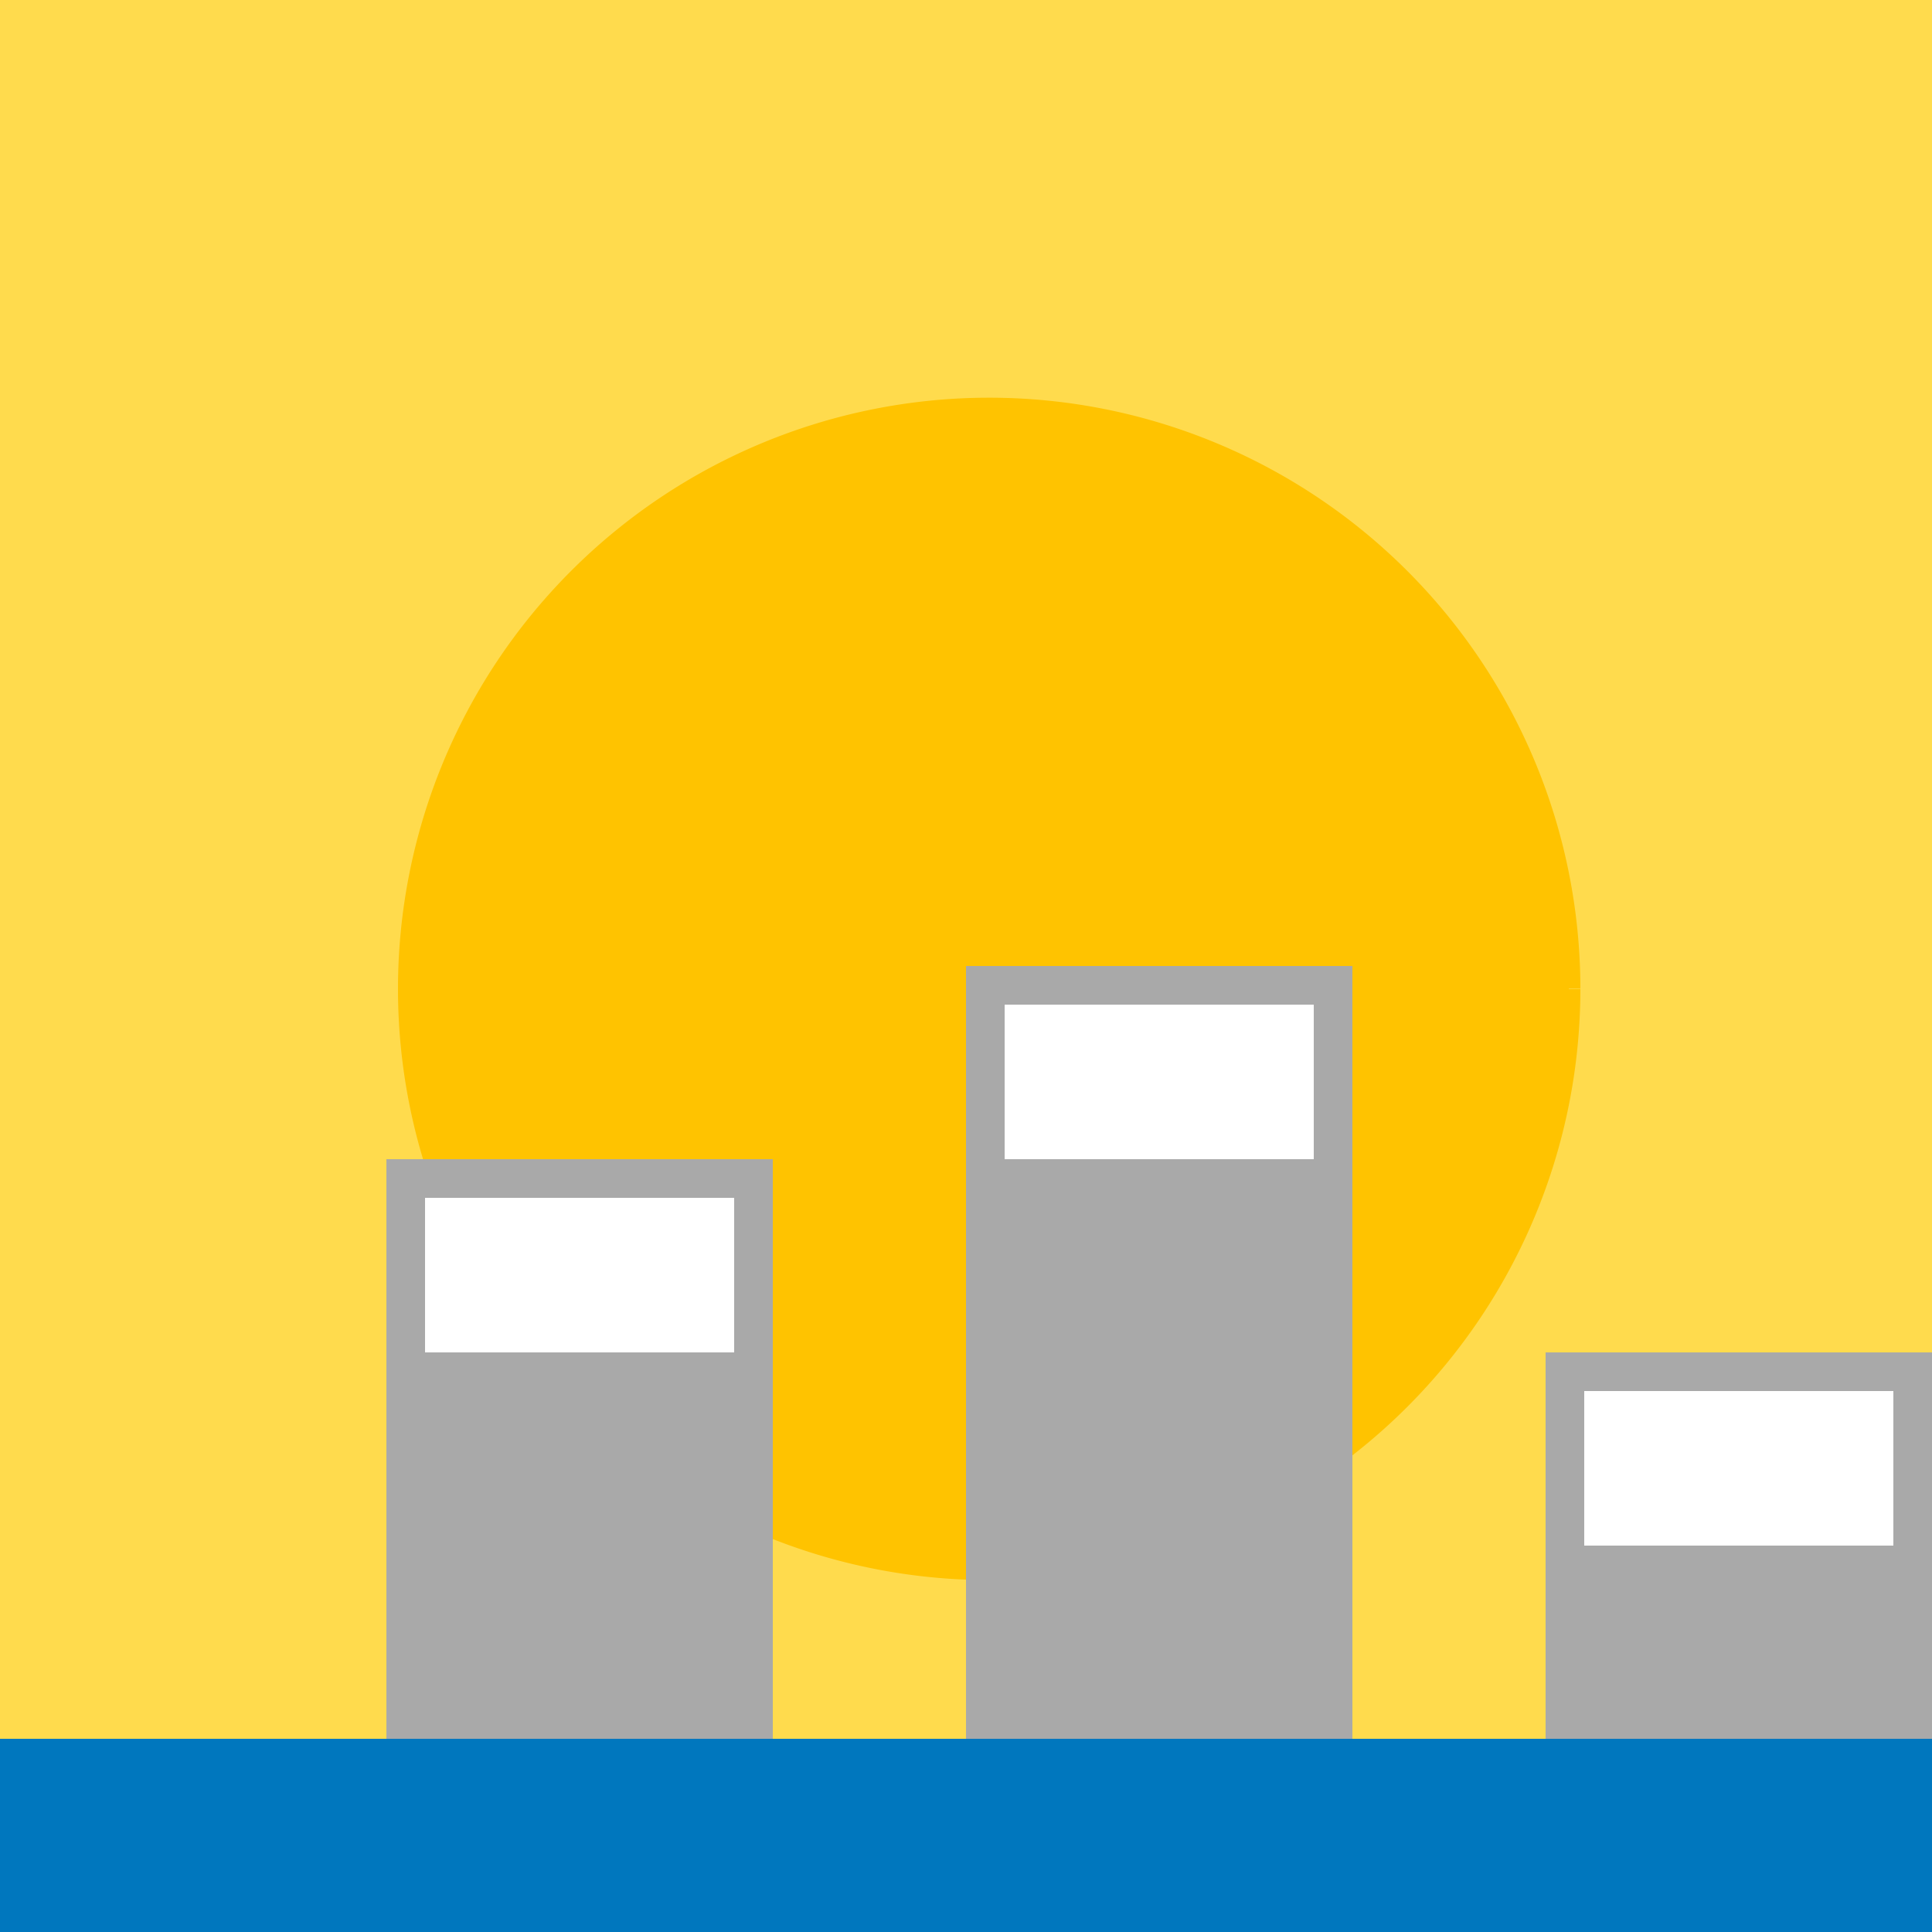
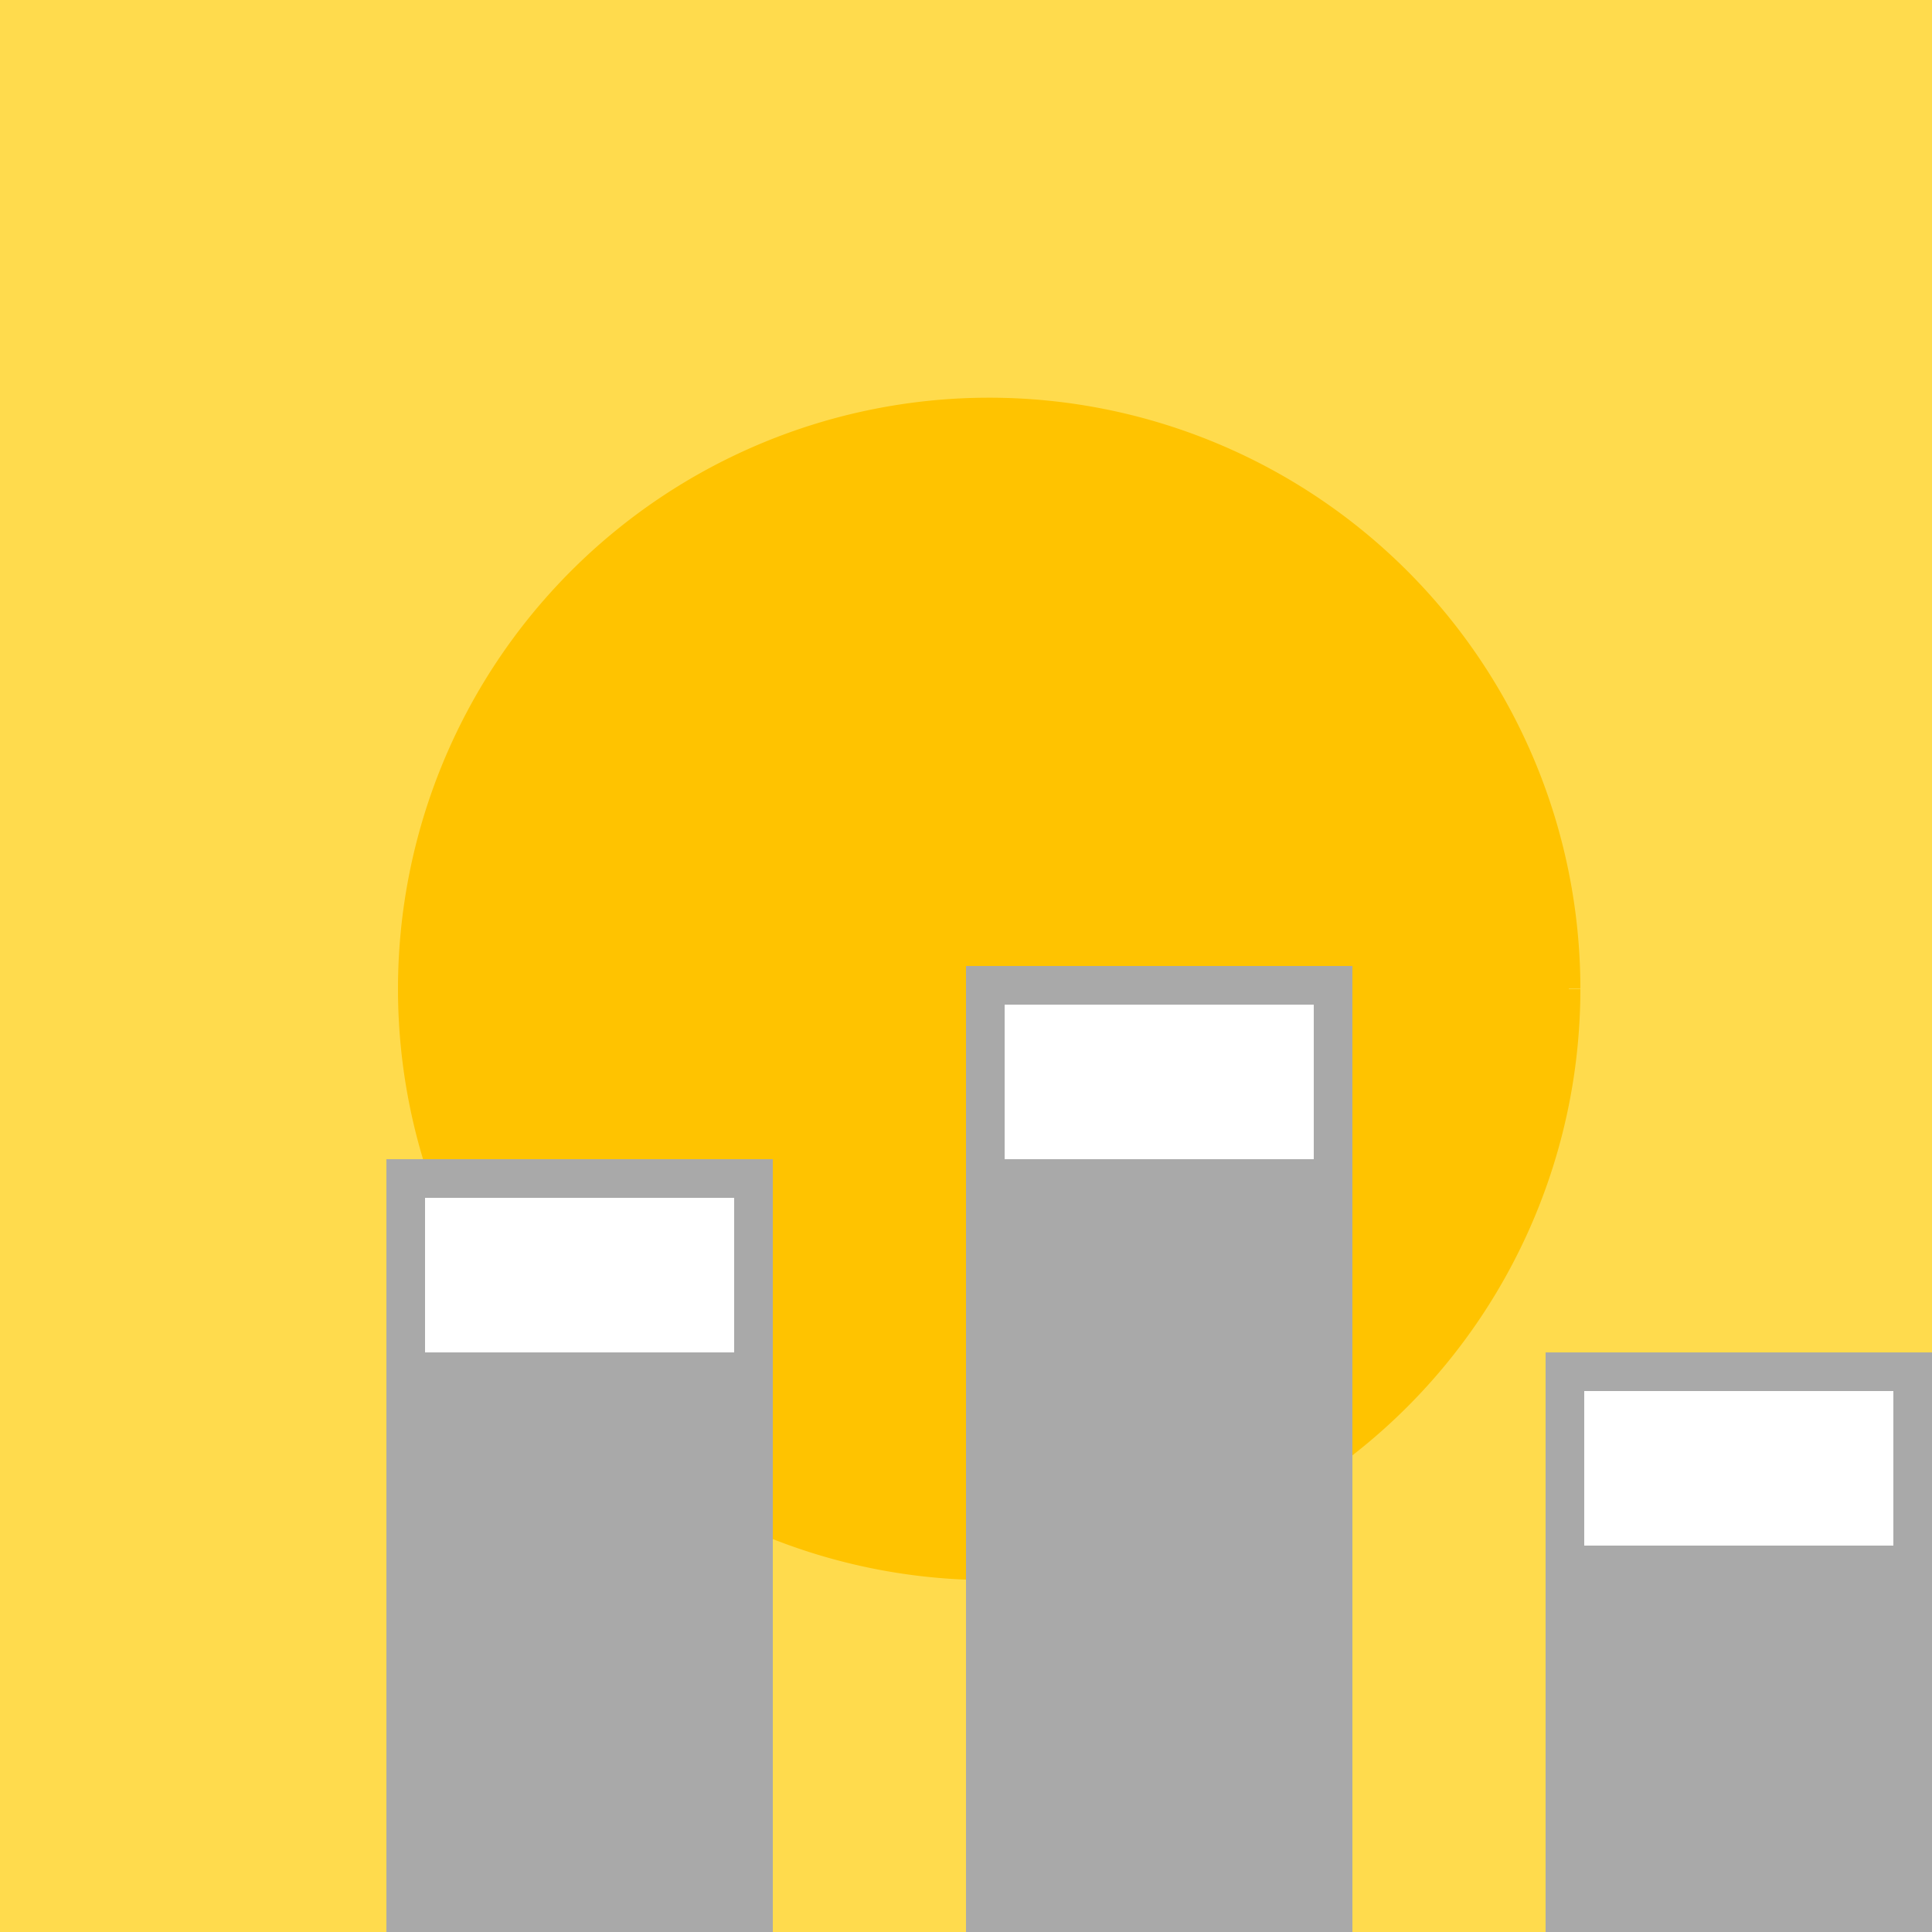
<svg xmlns="http://www.w3.org/2000/svg" width="500" height="500">
  <defs />
  <g>
    <rect fill="#FFDB4D" stroke="none" x="0" y="0" width="512" height="512" />
-     <path fill="#FFC300" stroke="#FFC300" paint-order="fill stroke markers" d=" M 406 256 A 150 150 0 1 1 406 255.85 M 256 106 L 256 406 M 106 256 L 406 256 M 166 166 L 346 346 M 346 166 L 166 346" stroke-miterlimit="10" stroke-width="6" stroke-dasharray="" />
+     <path fill="#FFC300" stroke="#FFC300" paint-order="fill stroke markers" d=" M 406 256 A 150 150 0 1 1 406 255.85 M 256 106 L 256 406 M 106 256 L 406 256 M 166 166 L 346 346 M 346 166 " stroke-miterlimit="10" stroke-width="6" stroke-dasharray="" />
    <rect fill="#A9A9A9" stroke="none" x="100" y="300" width="100" height="200" />
    <rect fill="#A9A9A9" stroke="none" x="250" y="250" width="100" height="250" />
    <rect fill="#A9A9A9" stroke="none" x="400" y="350" width="100" height="150" />
    <rect fill="#FFFFFF" stroke="none" x="110" y="310" width="80" height="40" />
    <rect fill="#FFFFFF" stroke="none" x="260" y="260" width="80" height="40" />
    <rect fill="#FFFFFF" stroke="none" x="410" y="360" width="80" height="40" />
-     <rect fill="#0077BE" stroke="none" x="0" y="450" width="512" height="62" />
  </g>
</svg>